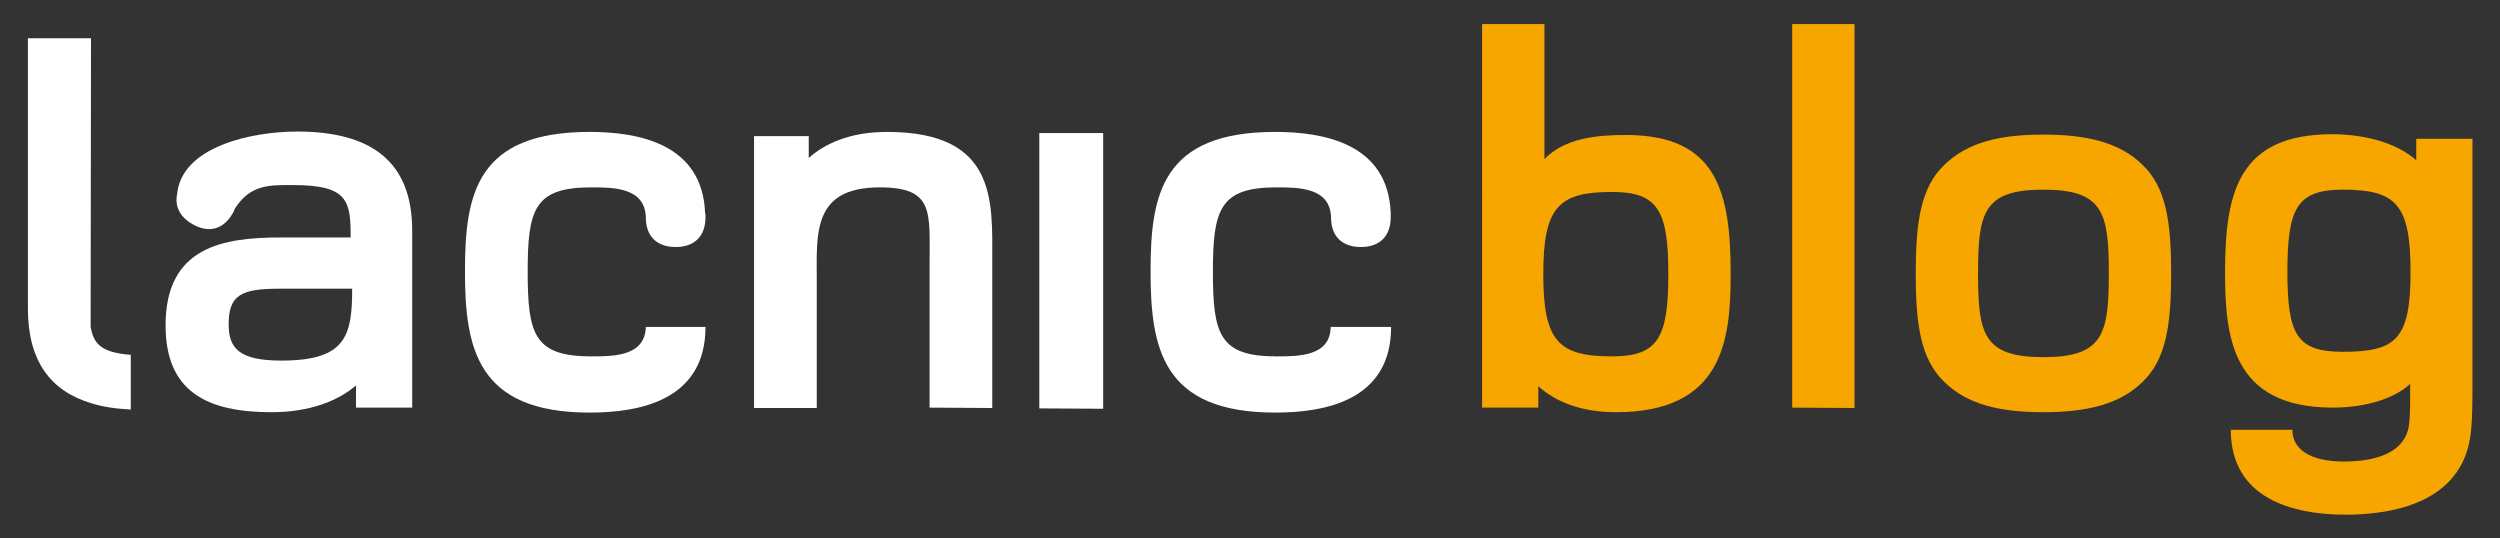
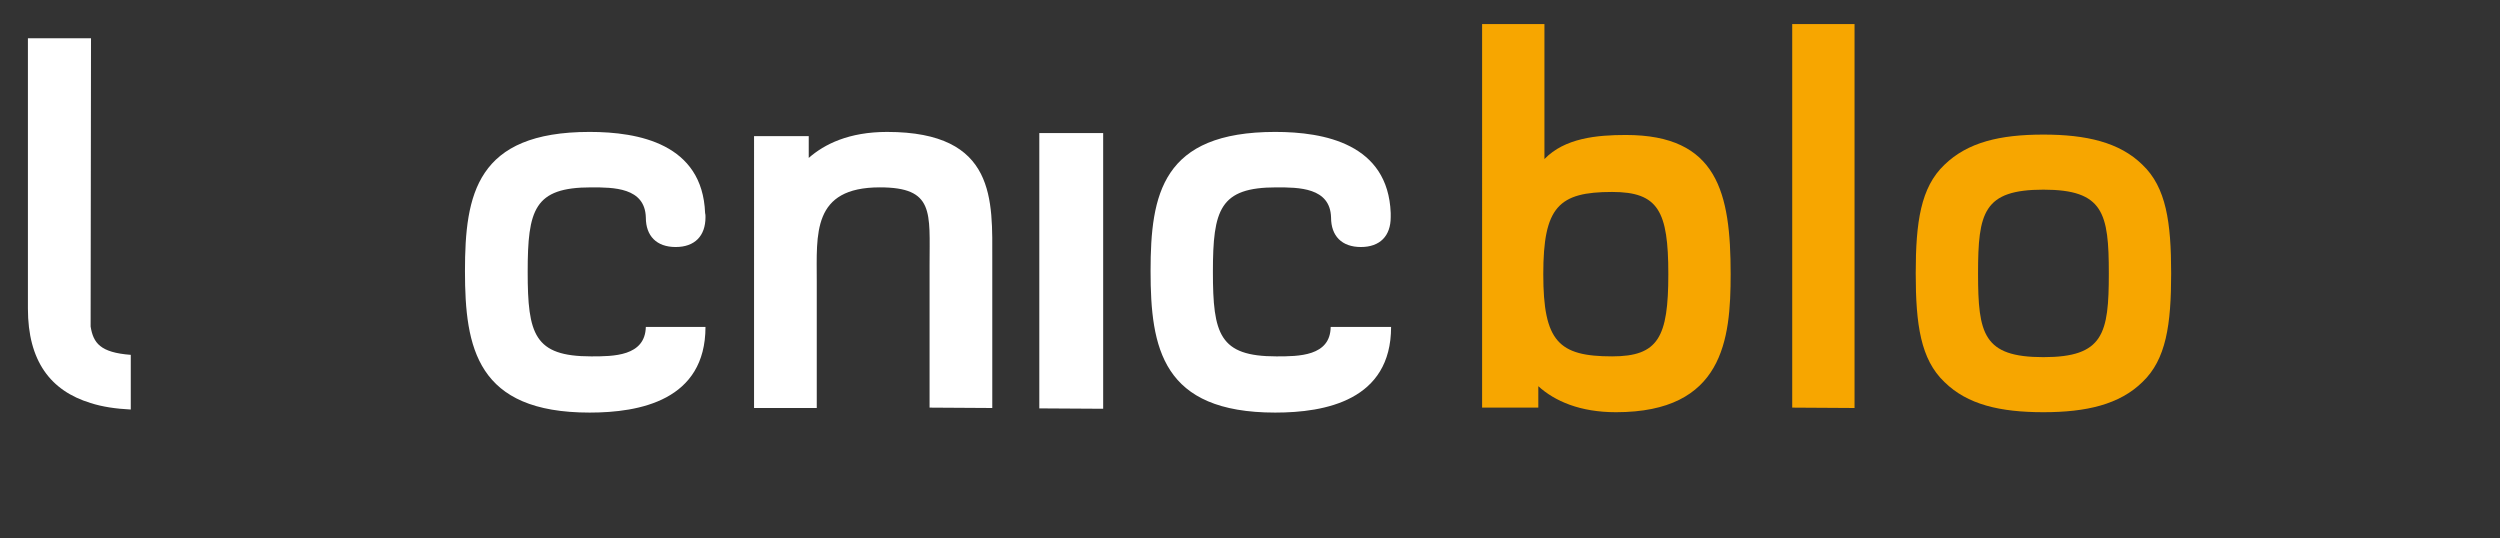
<svg xmlns="http://www.w3.org/2000/svg" version="1.1" id="Capa_1" x="0px" y="0px" viewBox="0 0 653.8 140.8" style="enable-background:new 0 0 653.8 140.8;" xml:space="preserve">
  <rect x="0" y="0" width="653.8" height="140.8" fill="#333333" stroke="none" />
  <style type="text/css">
	.st0{fill:#FFFFFF;}
	.st1{fill:#F7A600;}
</style>
  <g>
    <g>
      <g>
        <path class="st0" d="M243.1,106.6V69.2c0-13.7,1.3-20.2-13-20.2c-17.8,0-16.5,12.2-16.5,24.6v33.1h-16.4V35.6h14.3v5.7     c4.1-3.6,10.5-6.8,20.5-6.8c28.7,0,27.5,18,27.5,33.5v38.7L243.1,106.6L243.1,106.6z" />
-         <path class="st0" d="M77.7,34.4c-11.8,0-30.3,3.9-31.4,16.5c-0.6,3,0.7,5.8,4,7.7c4.3,2.5,8.2,1.4,10.6-2.9     c0.2-0.4,0.4-0.7,0.5-1.1c4.1-6.5,9.3-6.2,15.3-6.2c14.4,0,15,4.2,15,13.7H73.6c-15.1,0-30.3,2.3-30.3,23     c0,17.3,10.8,22.7,27.7,22.7c10.2,0,17.6-3.1,22.1-7v5.8h14.7V60.3C107.8,42,96.8,34.4,77.7,34.4z M73.6,94.3     c-11.2,0-13.8-3.3-13.8-9.5c0-7.6,3.2-9.3,13.2-9.3h19.1C92.1,87.8,90.5,94.3,73.6,94.3z" />
        <path class="st0" d="M333.8,93.2c-14.9,0-16.6-5.8-16.6-22.1S319,49,333.8,49c5.8,0,14.1,0,14.3,7.9l0,0c0,4.8,2.8,7.7,7.8,7.7     s7.8-2.9,7.8-7.8c0-0.4,0-0.8,0-1.1c-0.7-18.1-17.4-21.2-30.2-21.2c-29.6,0-32.6,16.3-32.6,36.4s3,37,32.6,37     c13.1,0,30.3-3.2,30.3-22.4H348C347.9,93.2,339.6,93.2,333.8,93.2z" />
        <path class="st0" d="M271.8,106.8v-72h16.7v72.1L271.8,106.8L271.8,106.8z" />
        <path class="st0" d="M154.6,93.2c-14.9,0-16.6-5.8-16.6-22.1S139.7,49,154.6,49c5.8,0,14.1,0,14.3,7.9l0,0c0,4.8,2.8,7.7,7.8,7.7     s7.8-2.9,7.8-7.8c0-0.4,0-0.8-0.1-1.1c-0.7-18.1-17.4-21.2-30.2-21.2c-29.6,0-32.6,16.3-32.6,36.4s3.1,37,32.6,37     c13.1,0,30.3-3.2,30.3-22.4h-15.6C168.7,93.2,160.4,93.2,154.6,93.2z" />
        <g>
          <path class="st0" d="M23.7,85.4L23.8,10H7.3v70.7c0,13.7,5.9,21.5,16.4,24.7c3.1,1,6.6,1.5,10.5,1.7V92.8      C26.2,92.2,24.4,89.7,23.7,85.4z" />
        </g>
      </g>
    </g>
    <g>
      <path class="st1" d="M422.6,107.8c-9.4,0-16-2.9-20.3-6.8v5.6h-14.7V6.3h16.3v35.3c5.3-5.5,13.7-6.3,21.3-6.3    c24,0,27.4,15.1,27.4,36.4C452.6,88.8,450.7,107.8,422.6,107.8z M421.6,50.2c-14,0-18,3.9-18,21.5s4,21.5,18,21.5    c12.1,0,14.7-5,14.7-21.5S433.7,50.2,421.6,50.2z" />
      <path class="st1" d="M468.7,106.6V6.3H485v100.4L468.7,106.6L468.7,106.6z" />
      <path class="st1" d="M560.3,99.9c-6,5.9-14.7,7.9-25.9,7.9c-11.4,0-19.9-2-25.9-7.9c-6.2-5.9-7.5-15-7.5-28.4s1.3-22.5,7.5-28.4    c6.1-5.9,14.5-7.9,25.9-7.9c11.2,0,19.9,2,25.9,7.9c6.2,5.9,7.5,15,7.5,28.4S566.5,94,560.3,99.9z M534.4,49.6    c-15.7,0-17.1,6-17.1,21.9s1.4,21.9,17.1,21.9s17.1-6.1,17.1-21.9S550.1,49.6,534.4,49.6z" />
-       <path class="st1" d="M646,114.4c-2.6,16.7-19.6,20.2-32.5,20.2c-14.1,0-30.1-4.3-30.1-22.2h16.1c0,5,4.5,8.3,13.5,8.3    c9.4,0,16.1-2.9,17-9.5c0.4-3.6,0.3-7.2,0.3-10.8c-5,4.6-13.4,6.2-20.2,6.2c-26.6,0-28.2-18.7-28.2-35.6    c0-21.3,3.9-35.9,28.1-35.9c7.5,0,16.4,1.9,21.9,6.8v-5.6h14.7v62.8C646.6,105.6,646.6,110.5,646,114.4z M612.7,49.6    c-12.1,0-14.5,5-14.5,21.5S600.7,92,612.7,92c14,0,17.7-3.3,17.7-20.9S626.7,49.6,612.7,49.6z" />
    </g>
  </g>
</svg>